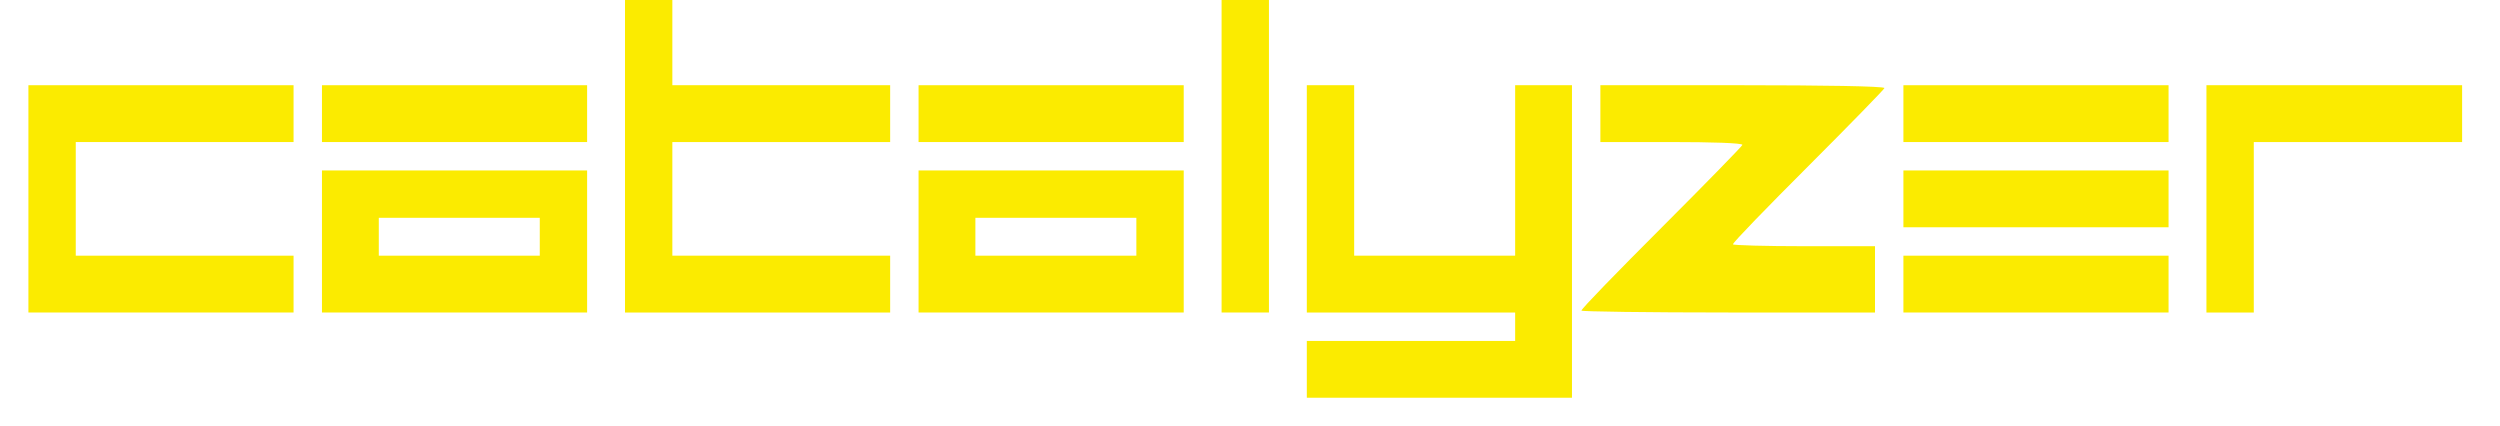
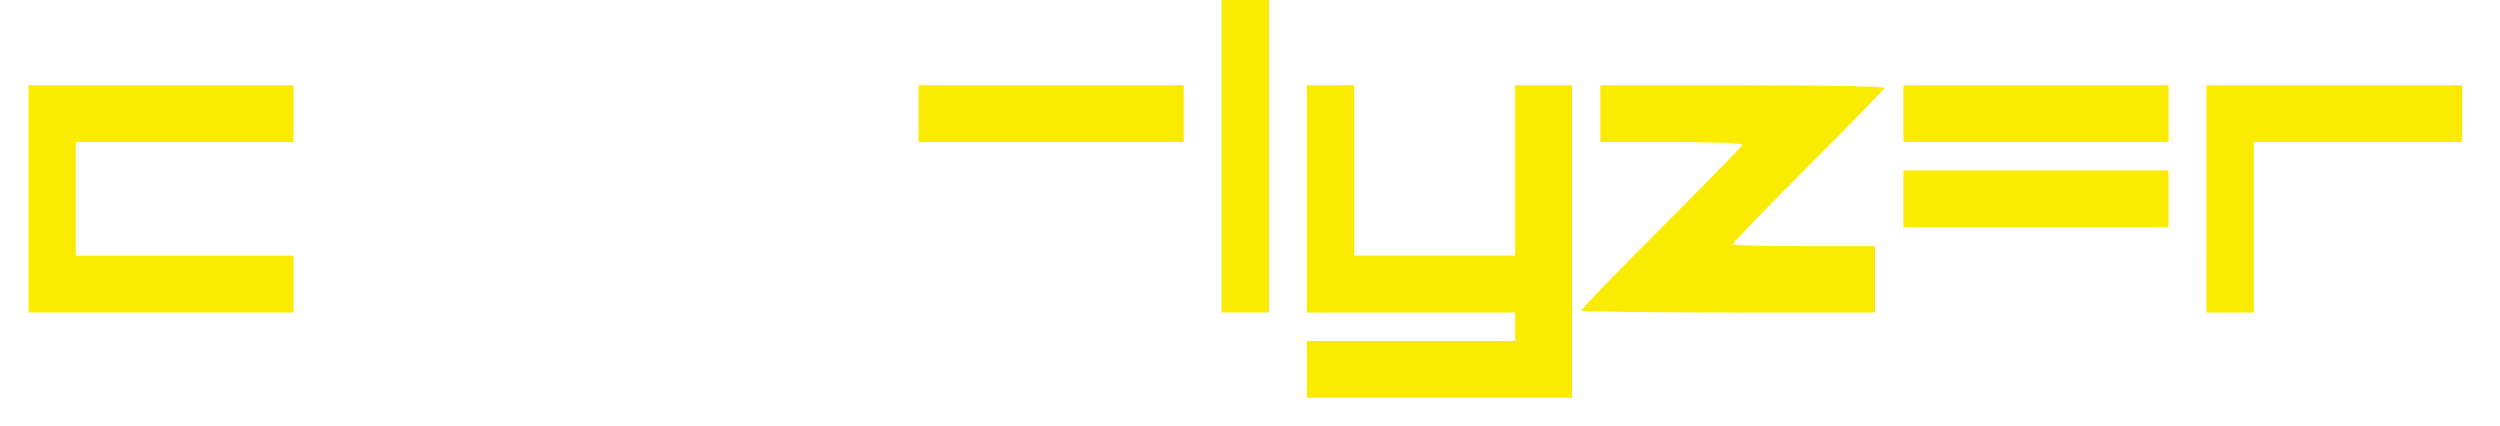
<svg xmlns="http://www.w3.org/2000/svg" viewBox="0 0 264 45" width="264" height="45">
  <title>logo (2)-FreeSample-Vectorizer-io-svg</title>
  <style>		.s0 { fill: #fbeb00 } 	</style>
  <g id="Layer">
    <path id="Layer" class="s0" d="m138 39v-3h11 11v-1.5-1.5h-11-11v-12-12h2.5 2.5v9 9h8.5 8.5v-9-9h3 3v16.5 16.5h-14-14z" />
    <path id="Layer" class="s0" d="m3 21v-12h14 14v3 3h-11.5-11.5v6 6h11.5 11.5v3 3h-14-14z" />
-     <path id="Layer" fill-rule="evenodd" class="s0" d="m34 18h28v15h-28zm23 5h-17v4h17z" />
-     <path id="Layer" class="s0" d="m66 16.5v-16.5h2.5 2.5v4.5 4.5h11.5 11.5v3 3h-11.5-11.5v6 6h11.5 11.5v3 3h-14-14z" />
-     <path id="Layer" fill-rule="evenodd" class="s0" d="m97 18h28v15h-28zm23 5h-17v4h17z" />
    <path id="Layer" class="s0" d="m129 16.5v-16.5h2.5 2.5v16.5 16.5h-2.5-2.5z" />
    <path id="Layer" class="s0" d="m167 32.8c0-0.2 3.8-4.1 8.5-8.8 4.7-4.7 8.5-8.6 8.5-8.7 0-0.2-3.3-0.3-7.5-0.3h-7.5v-3-3h15c8.3 0 15 0.1 15 0.3 0 0.1-3.6 3.8-8 8.2-4.4 4.4-8 8.1-8 8.3 0 0.1 3.4 0.2 7.5 0.2h7.5v3.5 3.5h-15.5c-8.5 0-15.5-0.1-15.5-0.2z" />
-     <path id="Layer" class="s0" d="m201 30v-3h14 14v3 3h-14-14z" />
    <path id="Layer" class="s0" d="m233 21v-12h13.5 13.5v3 3h-11-11v9 9h-2.5-2.5z" />
    <path id="Layer" class="s0" d="m201 21v-3h14 14v3 3h-14-14z" />
-     <path id="Layer" class="s0" d="m34 12v-3h14 14v3 3h-14-14z" />
    <path id="Layer" class="s0" d="m97 12v-3h14 14v3 3h-14-14z" />
    <path id="Layer" class="s0" d="m201 12v-3h14 14v3 3h-14-14z" />
  </g>
</svg>